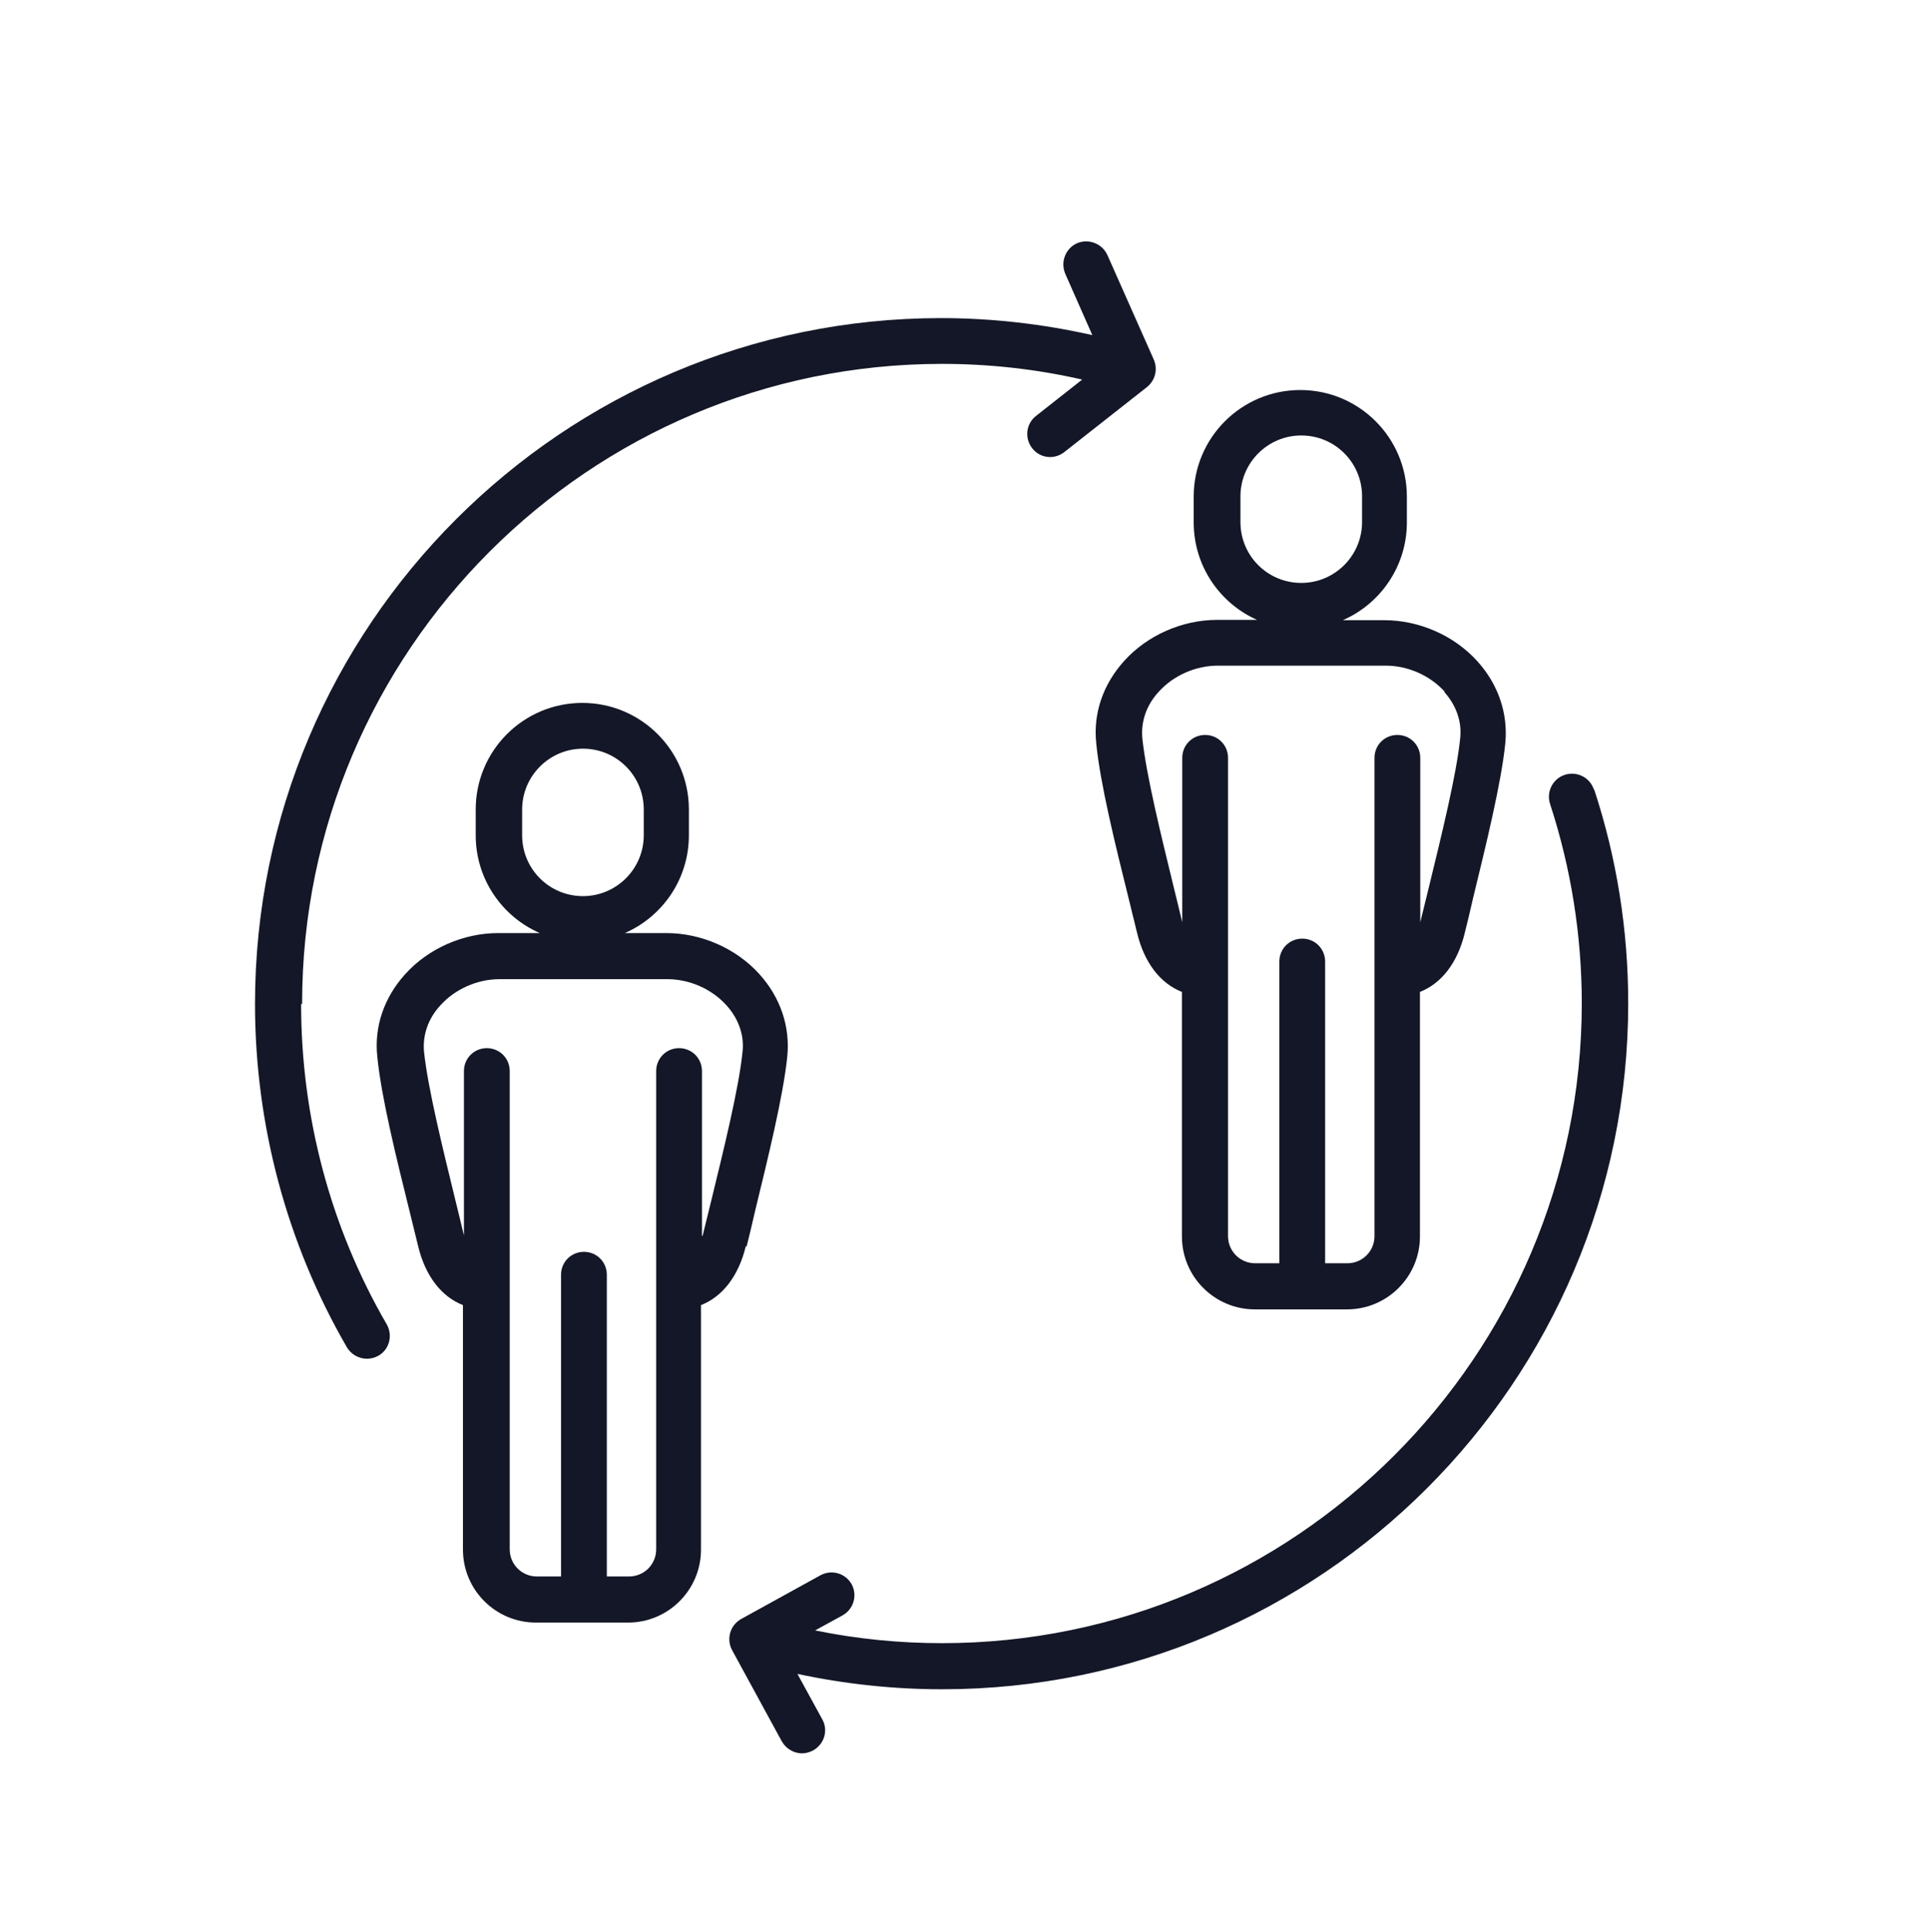
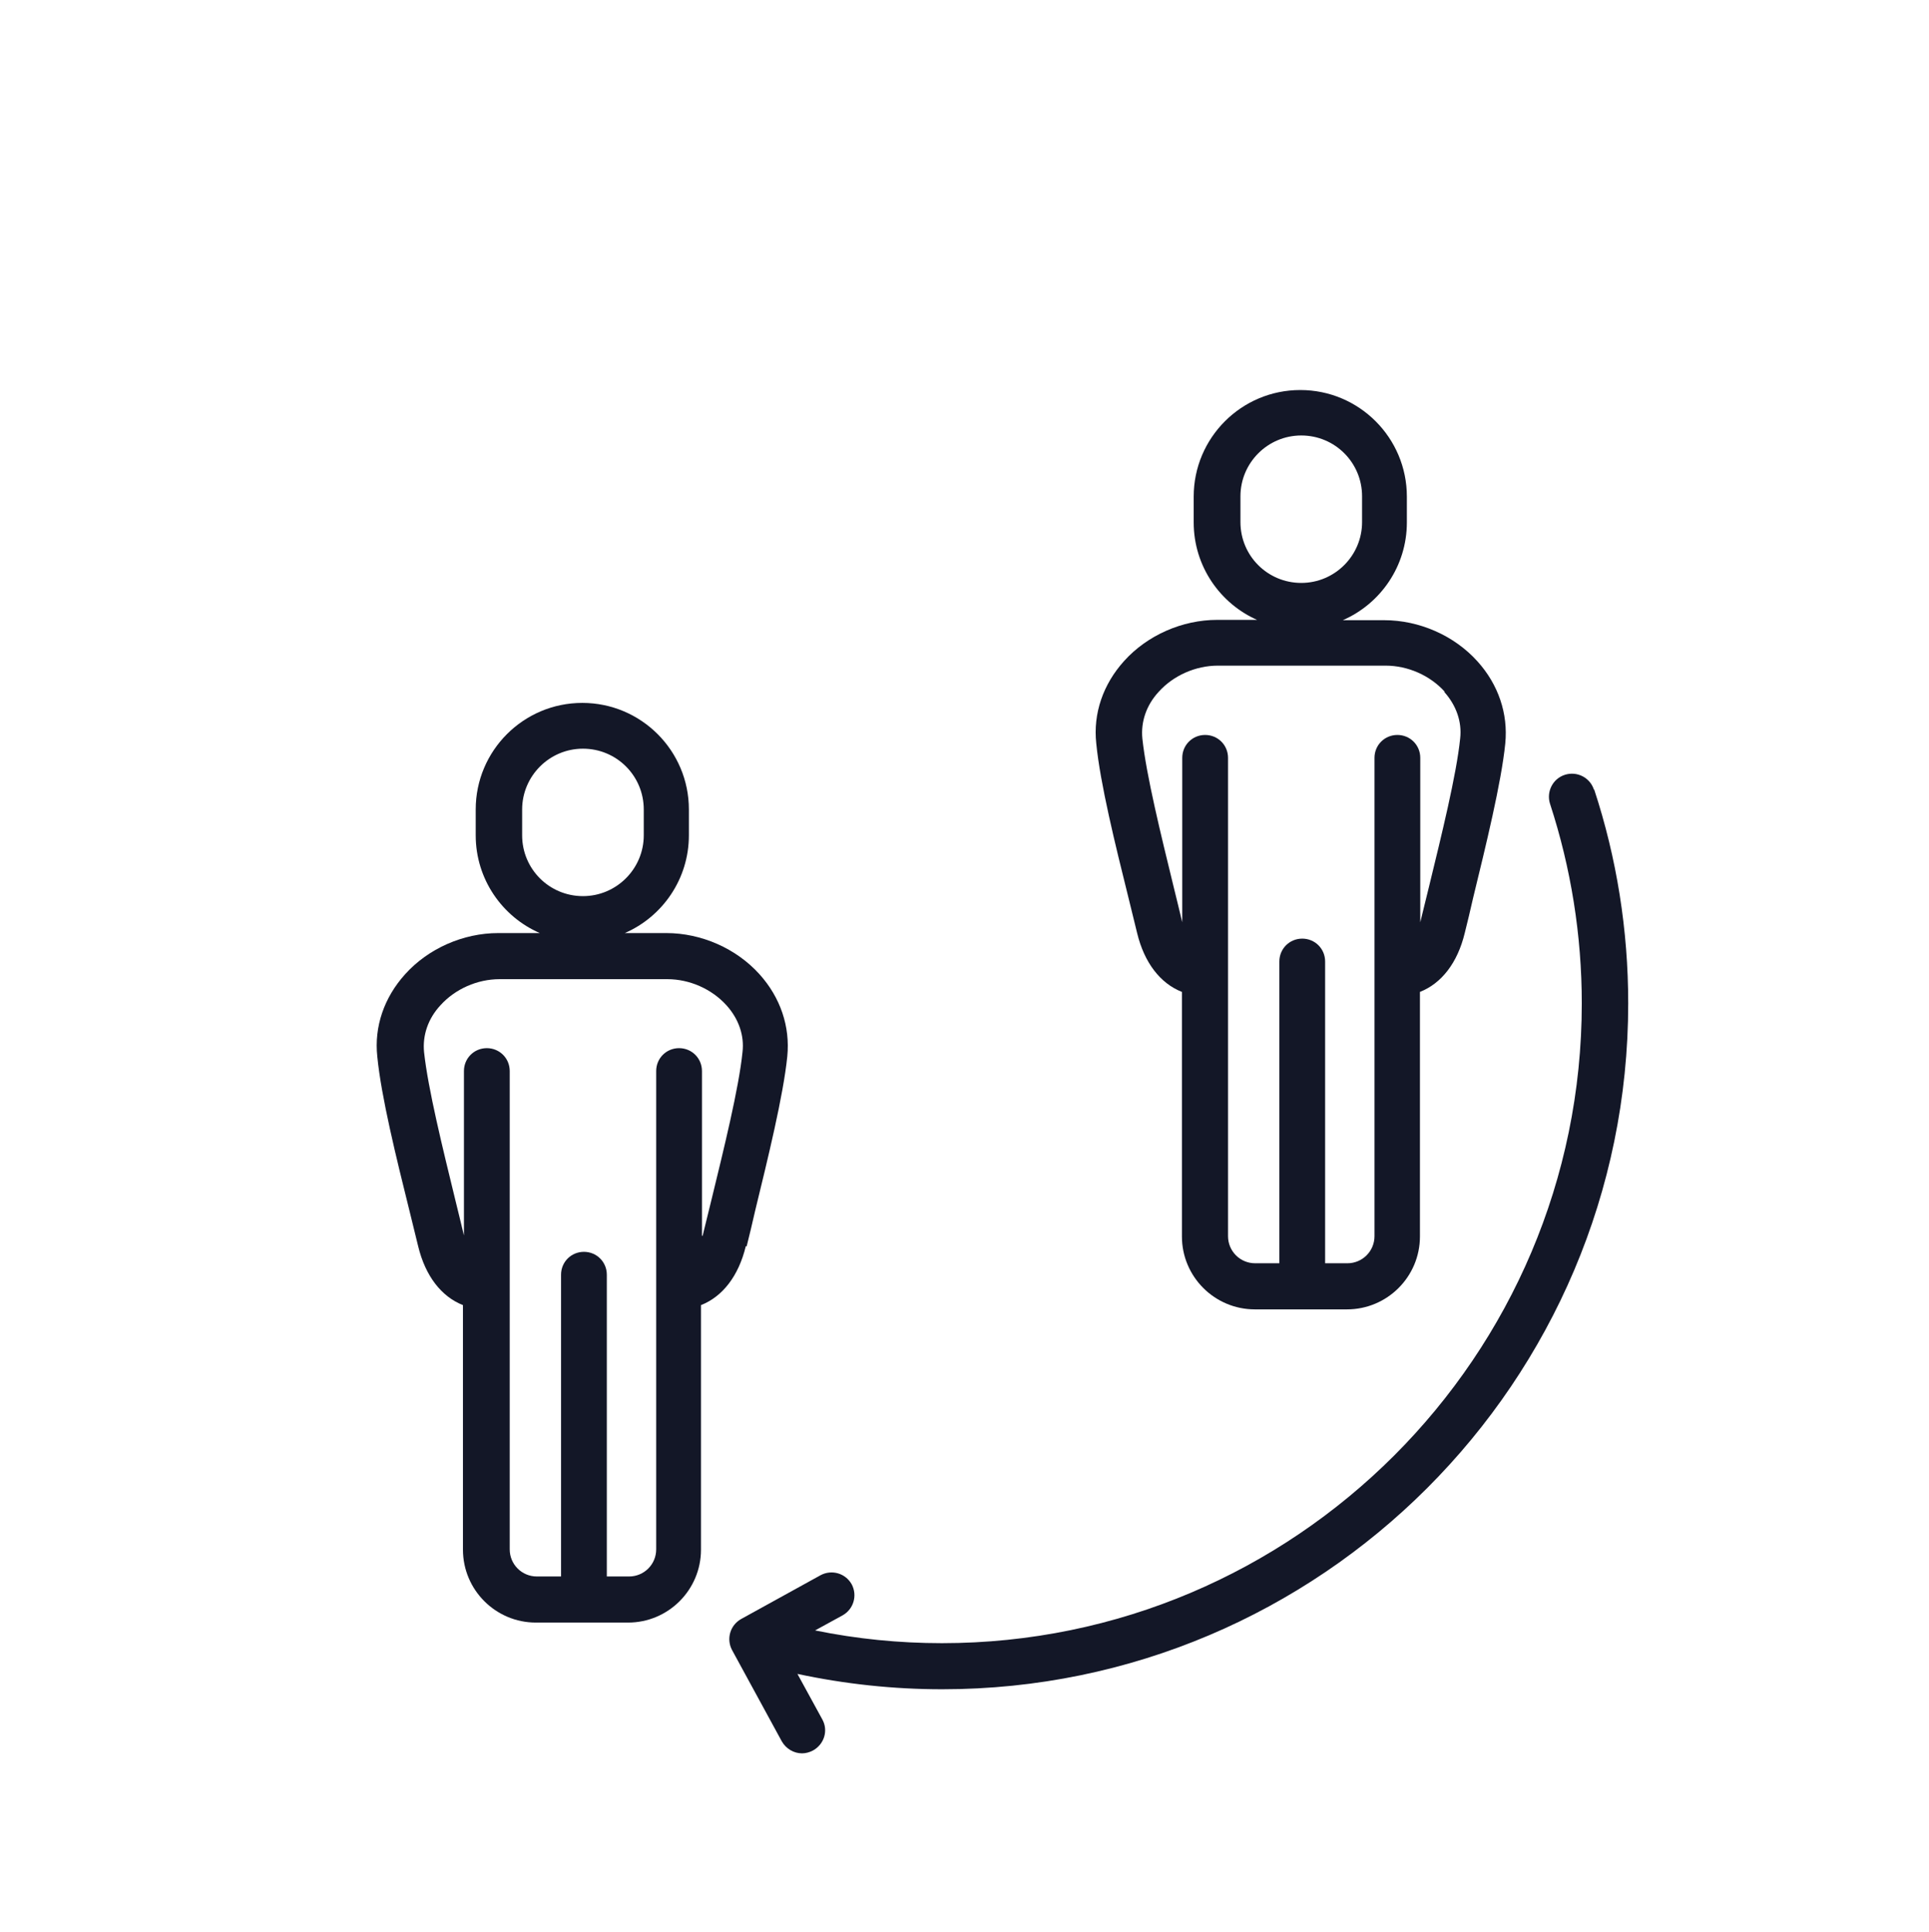
<svg xmlns="http://www.w3.org/2000/svg" id="Laag_1" data-name="Laag 1" viewBox="0 0 59 59.1">
  <defs>
    <style>      .cls-1 {        fill: #131727;      }    </style>
  </defs>
  <path class="cls-1" d="M22.84,38.11c.08-.32.17-.69.26-1.09.38-1.56.86-3.51.98-4.71.09-.91-.21-1.8-.85-2.51-.71-.79-1.78-1.26-2.85-1.26h-1.27c1.15-.5,1.96-1.65,1.96-2.99v-.79c0-1.8-1.46-3.26-3.26-3.26s-3.26,1.46-3.26,3.26v.79c0,1.34.81,2.49,1.96,2.99h-1.27c-1.07,0-2.14.47-2.85,1.26-.64.71-.95,1.6-.85,2.52.12,1.23.58,3.09.99,4.74.09.37.18.73.26,1.06.22.91.71,1.54,1.37,1.8v7.48c0,1.23,1,2.23,2.23,2.23h2.82c1.23,0,2.23-1,2.23-2.23v-7.48c.66-.26,1.15-.89,1.37-1.8h.03ZM15.97,25.55v-.79c0-1.02.83-1.86,1.86-1.86s1.86.83,1.86,1.86v.79c0,1.02-.83,1.86-1.86,1.86s-1.86-.83-1.86-1.86ZM21.47,37.79v-5.03c0-.39-.31-.7-.7-.7s-.7.31-.7.7v14.63c0,.46-.37.83-.83.83h-.68v-9.23c0-.39-.31-.7-.7-.7s-.7.31-.7.7v9.23h-.74c-.46,0-.83-.37-.83-.83v-14.63c0-.39-.31-.7-.7-.7s-.7.31-.7.7v5.03h0c-.08-.34-.17-.7-.26-1.07-.39-1.6-.84-3.42-.96-4.54-.05-.51.12-1.02.5-1.43.45-.5,1.13-.8,1.81-.8h5.13c.68,0,1.36.3,1.81.8.37.41.55.92.49,1.43-.11,1.1-.58,3-.95,4.52-.1.4-.19.78-.27,1.1h-.02Z" />
  <path class="cls-1" d="M38.5,18.96h-1.27c-1.07,0-2.14.47-2.85,1.26-.64.71-.95,1.6-.85,2.52.12,1.23.58,3.09.99,4.74.09.37.18.73.26,1.06.22.91.71,1.54,1.37,1.8v7.48c0,1.23,1,2.23,2.23,2.23h2.82c1.23,0,2.23-1,2.23-2.23v-7.48c.66-.26,1.15-.89,1.37-1.8.08-.32.17-.69.26-1.09.38-1.56.86-3.51.98-4.71.09-.91-.21-1.8-.85-2.51-.71-.79-1.78-1.26-2.85-1.26h-1.27c1.15-.5,1.96-1.65,1.96-2.99v-.79c0-1.8-1.46-3.26-3.26-3.26s-3.26,1.46-3.26,3.26v.79c0,1.34.81,2.49,1.96,2.99h.03ZM44.17,21.16c.37.41.55.92.49,1.43-.11,1.1-.58,3-.95,4.52-.1.4-.19.78-.27,1.1v-5.03c0-.39-.31-.7-.7-.7s-.7.31-.7.7v14.63c0,.46-.37.83-.83.83h-.68v-9.23c0-.39-.31-.7-.7-.7s-.7.31-.7.7v9.23h-.74c-.46,0-.83-.37-.83-.83v-14.63c0-.39-.31-.7-.7-.7s-.7.31-.7.7v5.03h0c-.08-.34-.17-.7-.26-1.07-.39-1.6-.84-3.42-.96-4.55-.05-.51.12-1.02.5-1.43.45-.5,1.13-.8,1.81-.8h5.13c.68,0,1.36.3,1.81.8h-.02ZM37.94,15.18c0-1.02.83-1.86,1.86-1.86s1.86.83,1.86,1.86v.79c0,1.02-.83,1.86-1.86,1.86s-1.86-.83-1.86-1.86v-.79Z" />
-   <path class="cls-1" d="M9.24,30.7c0-10.79,8.78-19.57,19.57-19.57,1.45,0,2.89.16,4.29.48l-1.41,1.11c-.31.24-.36.68-.12.99.14.18.34.27.55.27.15,0,.3-.05.43-.15l2.53-1.99c.25-.2.34-.54.21-.84l-1.42-3.2c-.16-.35-.57-.51-.93-.36-.35.16-.51.57-.36.93l.83,1.88c-1.51-.34-3.06-.52-4.63-.52-11.57,0-20.98,9.41-20.98,20.98,0,3.69.97,7.32,2.81,10.5.13.22.37.35.61.35.12,0,.24-.03.35-.09.34-.19.45-.62.26-.96-1.72-2.96-2.62-6.35-2.62-9.79l.03-.02Z" />
  <path class="cls-1" d="M48.75,24.15c-.12-.37-.52-.57-.89-.45s-.57.52-.45.89c.64,1.96.97,4.02.97,6.1,0,10.79-8.78,19.57-19.57,19.57-1.31,0-2.61-.13-3.88-.39l.84-.46c.34-.19.46-.61.28-.95-.19-.34-.61-.46-.95-.28l-2.43,1.34c-.34.19-.46.61-.28.95l1.52,2.79c.13.23.37.37.62.37.11,0,.23-.03.34-.09.34-.19.47-.61.28-.95l-.76-1.39c1.45.31,2.93.47,4.43.47,11.57,0,20.98-9.41,20.98-20.98,0-2.24-.35-4.44-1.04-6.54h-.01Z" />
</svg>